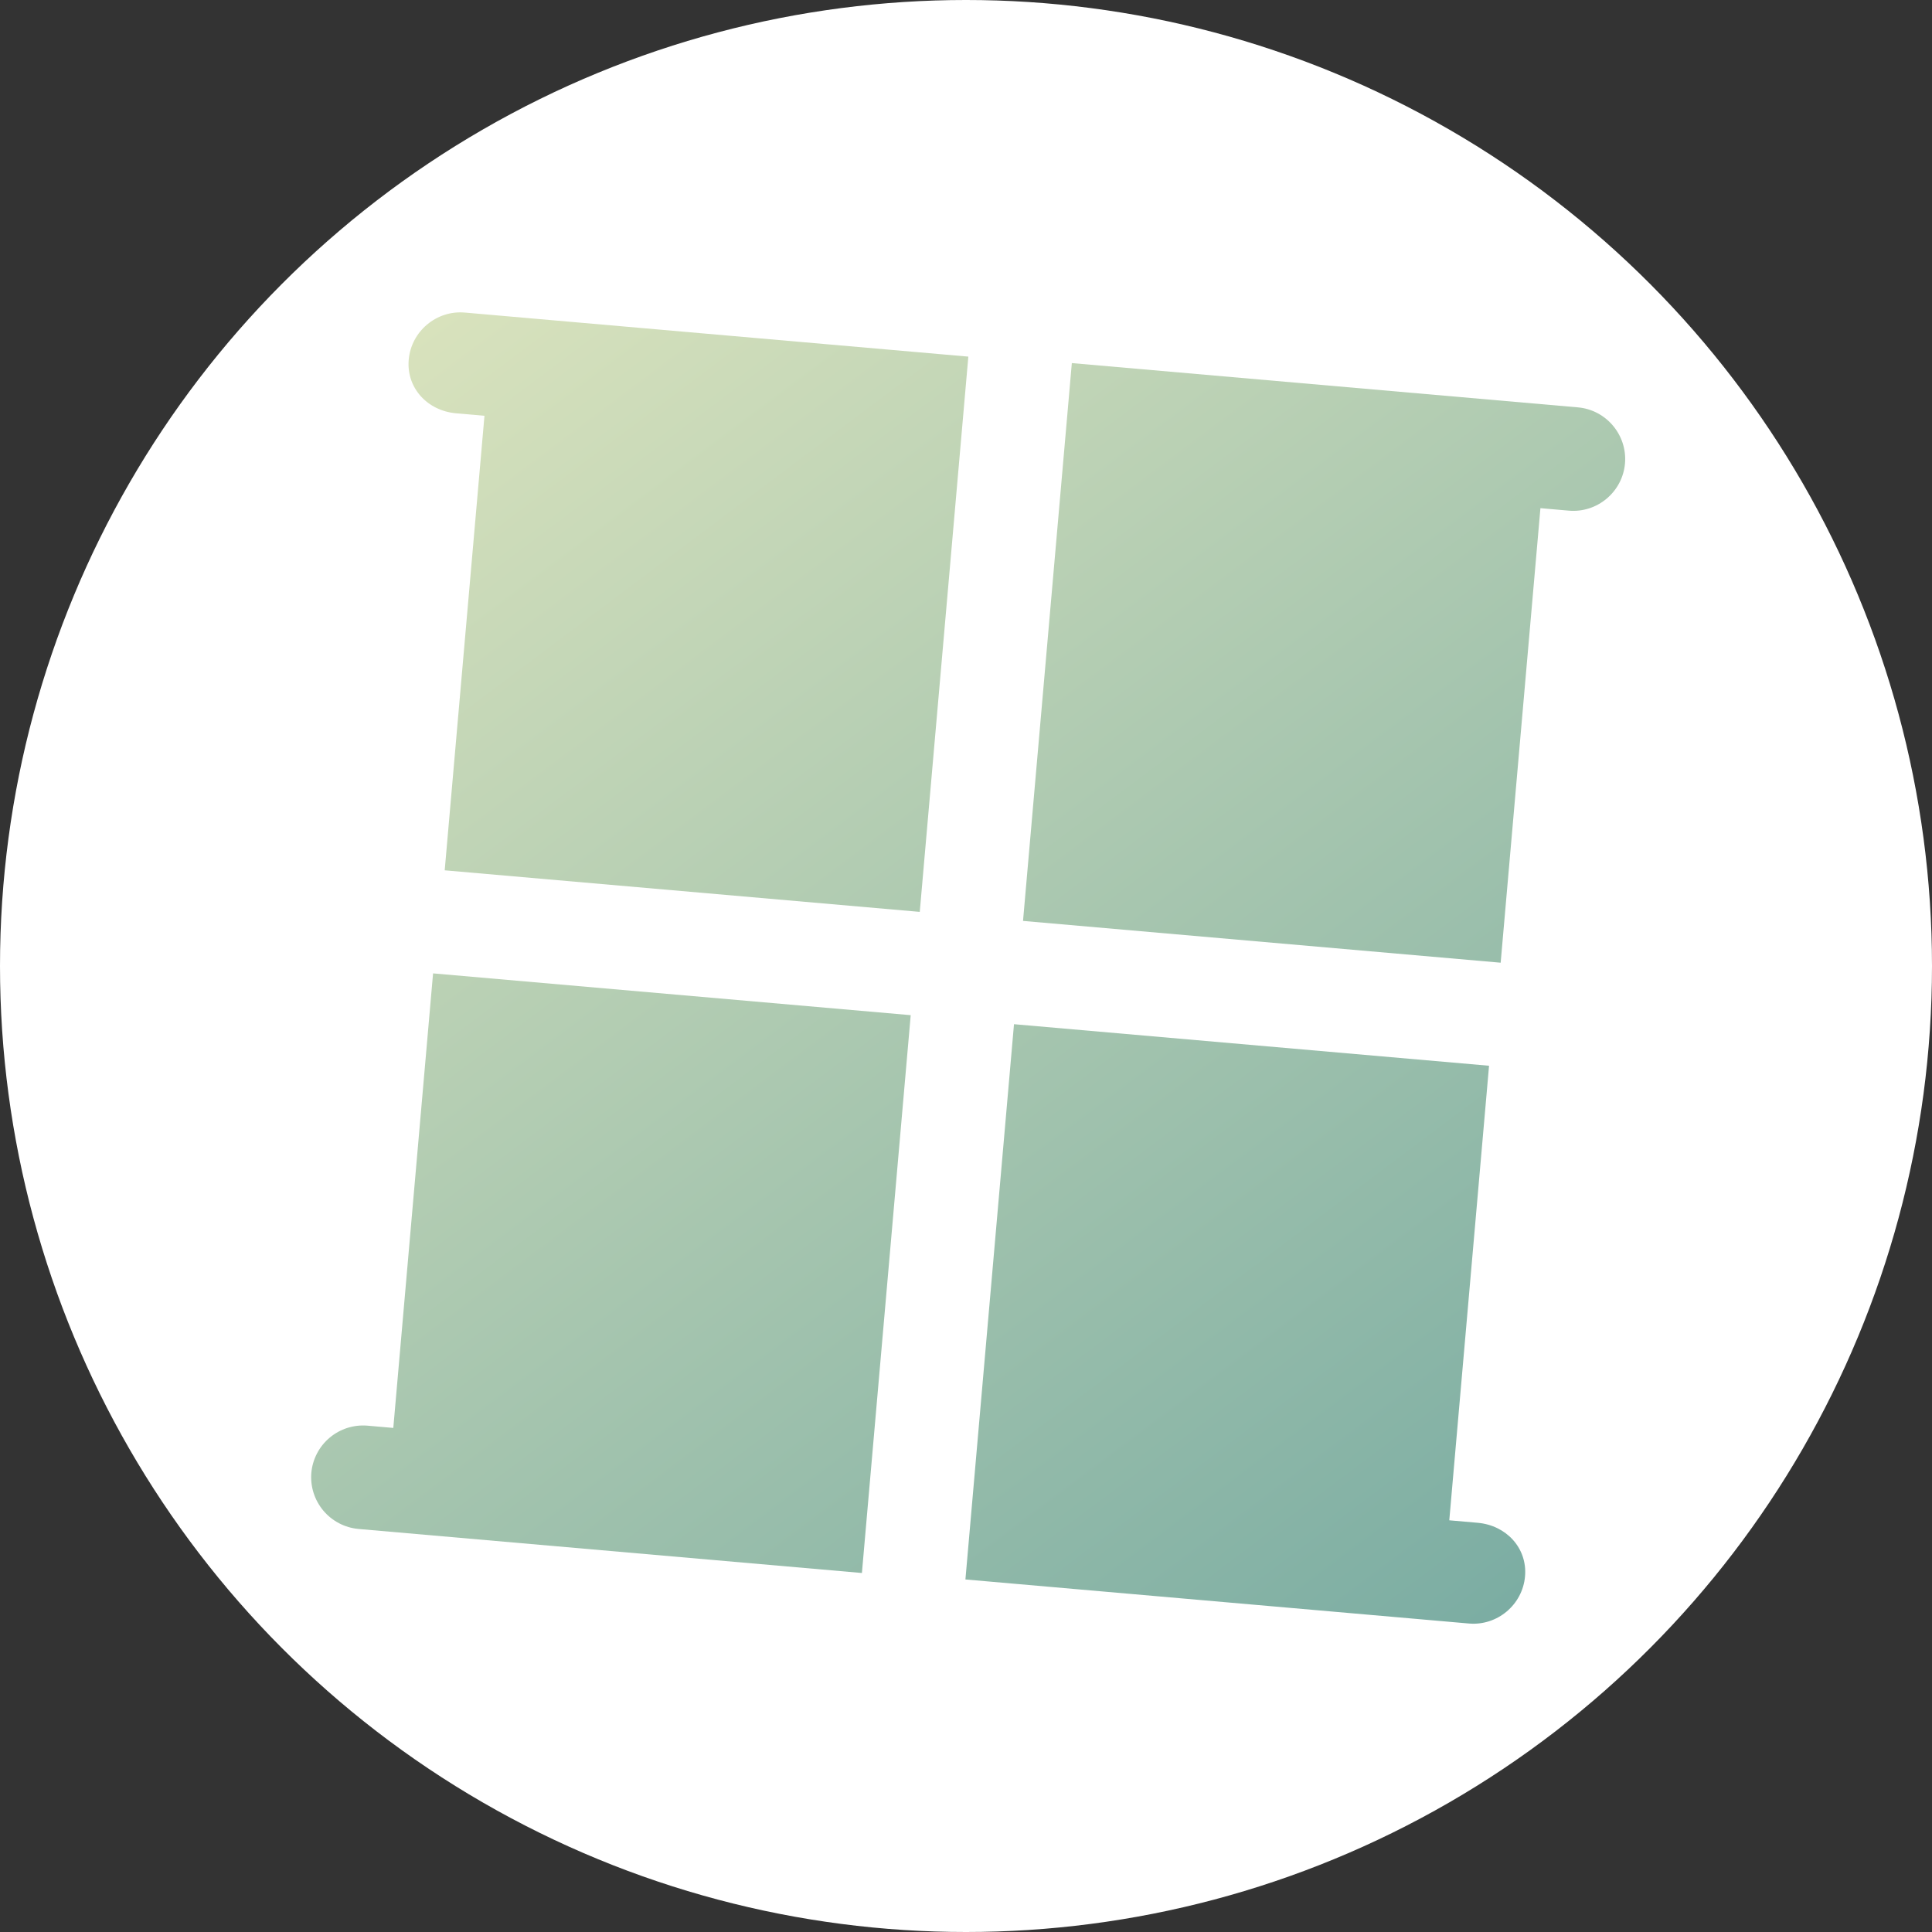
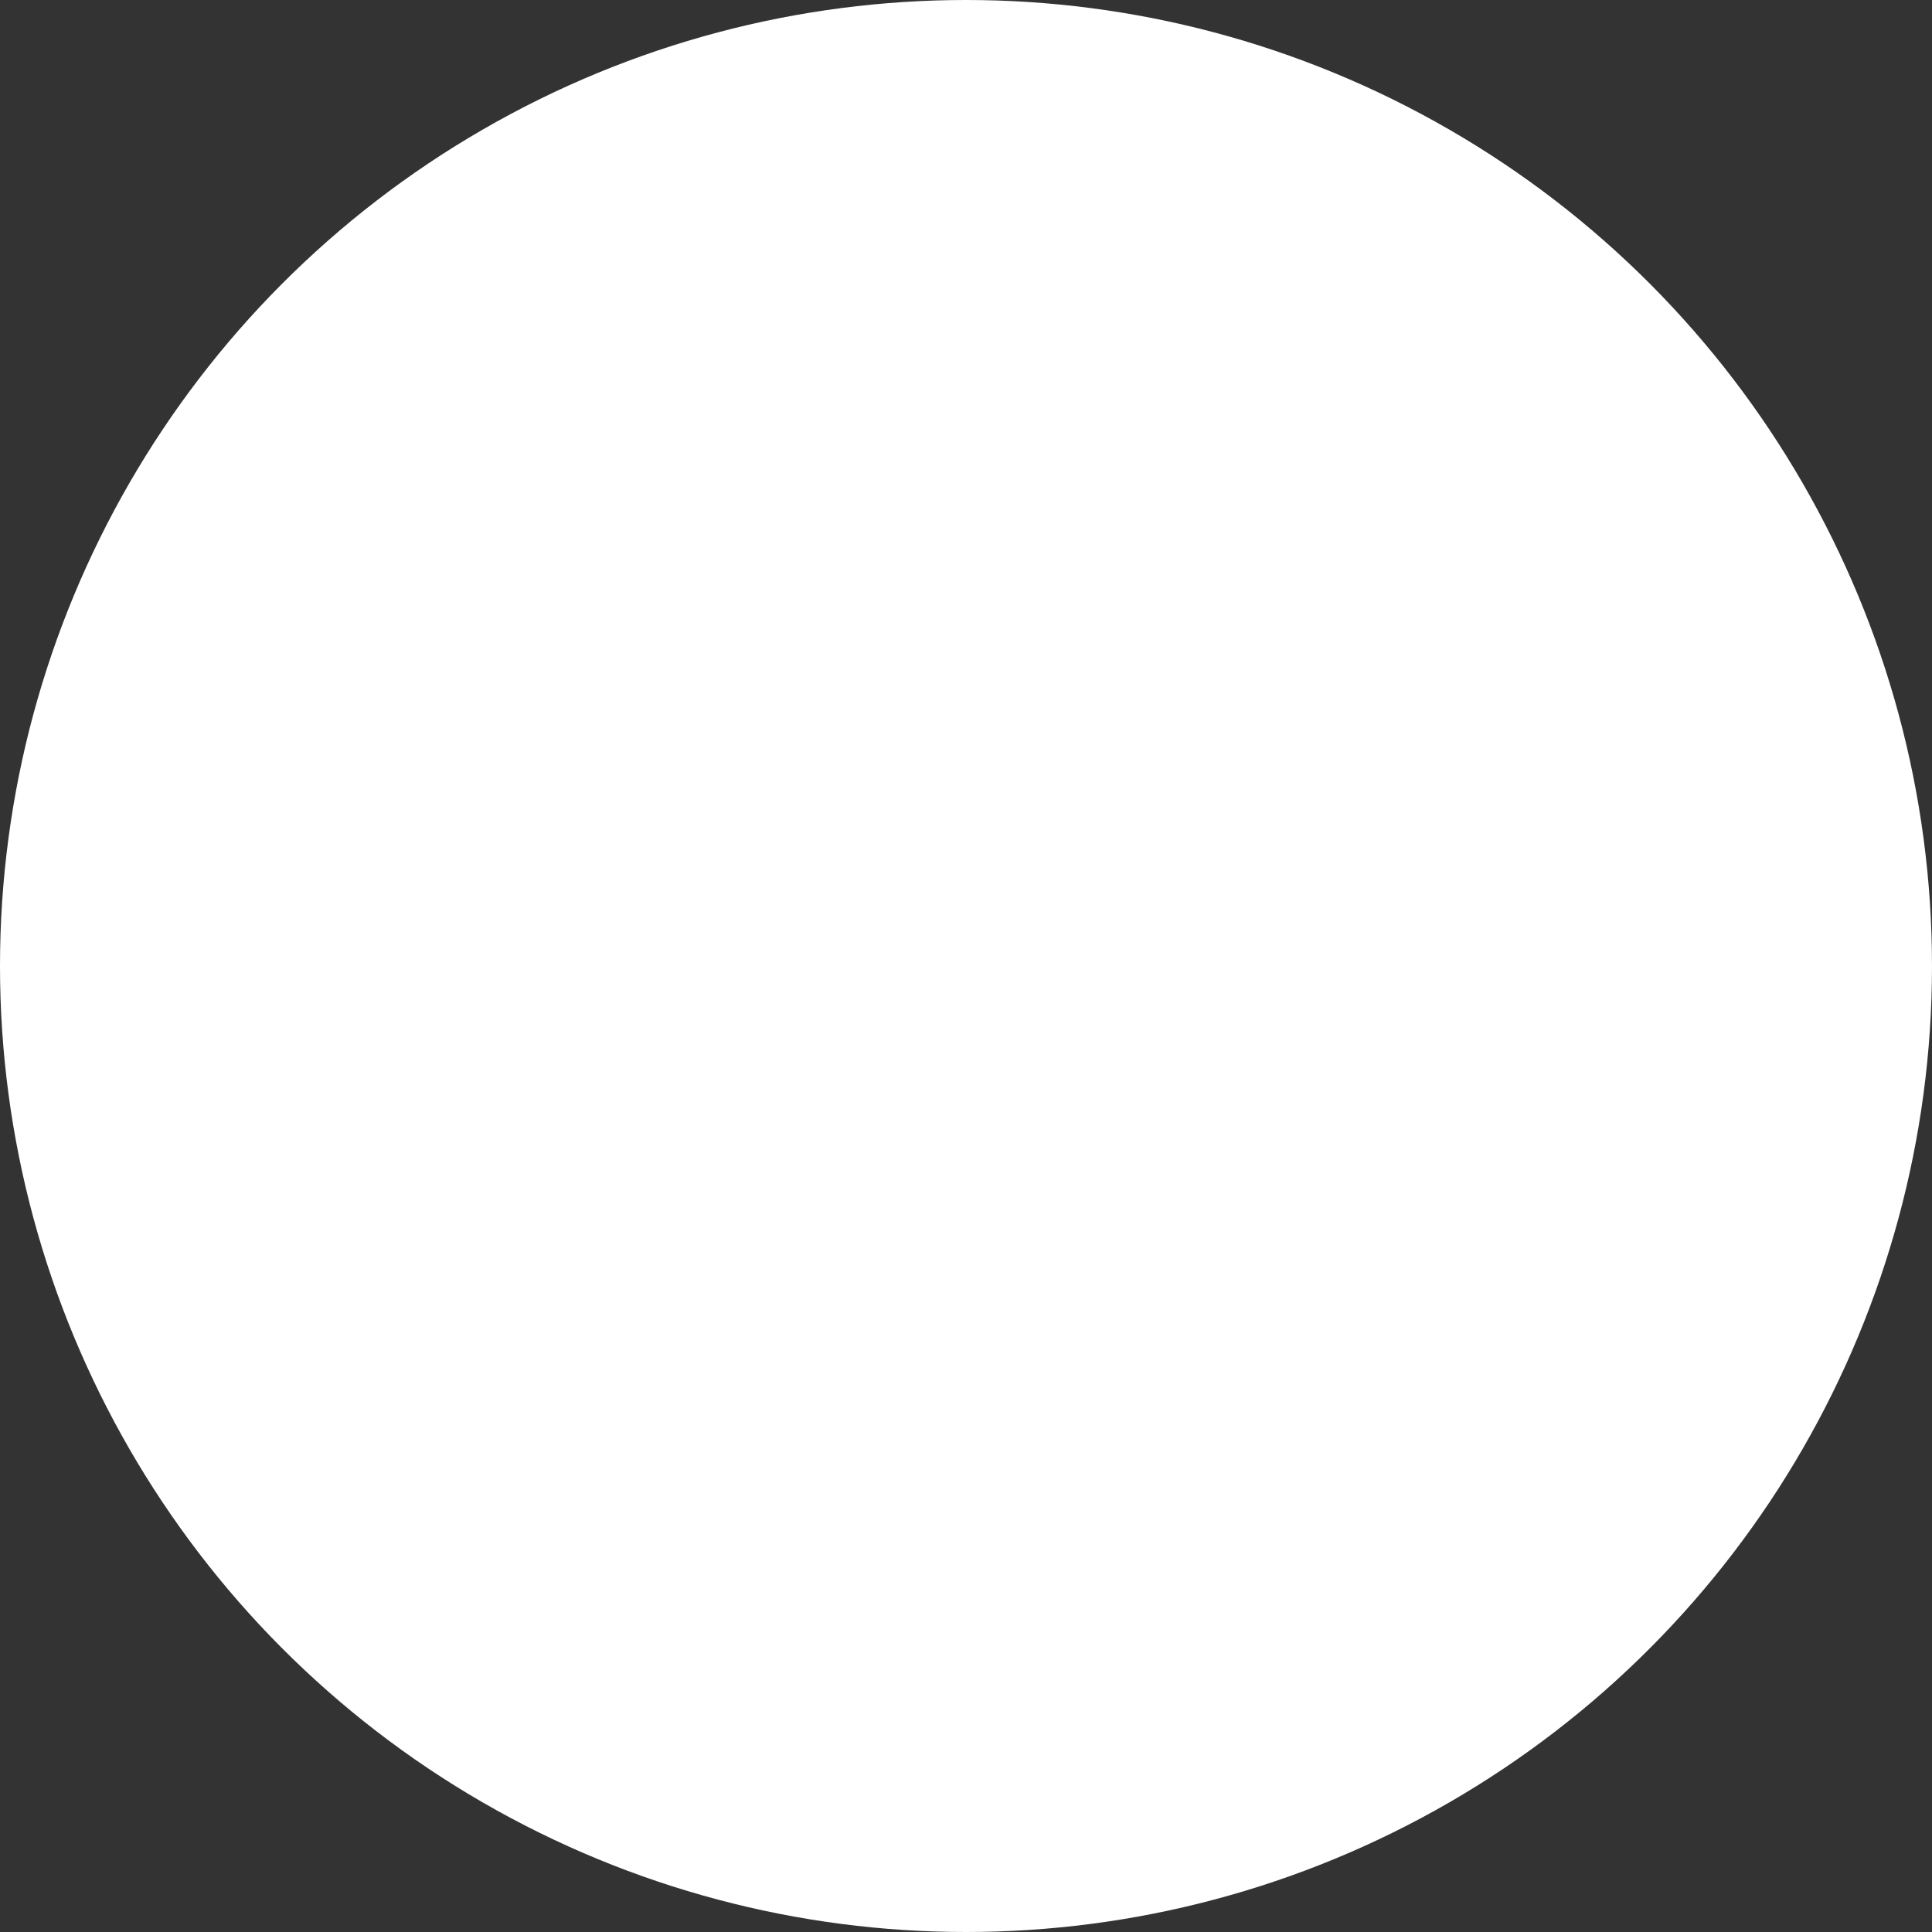
<svg xmlns="http://www.w3.org/2000/svg" width="300" height="300" viewBox="0 0 300 300" fill="none">
  <rect x="0" y="0" width="300" height="300" fill="#333333" stroke="none" />
  <circle cx="150" cy="150" r="150" fill="white" />
  <g clip-path="url(#clip0_442_69)">
    <path d="M70.817 64.176L75.228 64.562L69.053 135.142L142.819 141.596L150.363 55.376L72.185 48.536C67.776 48.15 63.852 51.445 63.466 55.856C63.08 60.267 66.406 63.79 70.817 64.176Z" fill="url(#paint0_linear_442_69)" />
-     <path d="M158.855 142.999L233.022 149.488L239.197 78.907L243.608 79.293C248.017 79.679 251.941 76.385 252.327 71.974C252.713 67.562 249.423 63.641 245.011 63.255L166.434 56.38L158.855 142.999Z" fill="url(#paint1_linear_442_69)" />
    <path d="M229.455 236.458L225.044 236.072L231.219 165.489L157.453 159.036L149.91 245.258L228.087 252.098C232.496 252.484 236.42 249.189 236.806 244.778C237.192 240.367 233.864 236.843 229.455 236.458Z" fill="url(#paint2_linear_442_69)" />
-     <path d="M141.415 157.635L67.247 151.146L61.072 221.727L57.063 221.376C54.938 221.197 52.828 221.866 51.194 223.238C49.56 224.609 48.536 226.572 48.344 228.696C48.165 230.821 48.834 232.93 50.204 234.564C51.575 236.197 53.536 237.222 55.66 237.415L133.837 244.254L141.415 157.635Z" fill="url(#paint3_linear_442_69)" />
  </g>
  <defs>
    <linearGradient id="paint0_linear_442_69" x1="57.671" y1="25.899" x2="234.744" y2="261.926" gradientUnits="userSpaceOnUse">
      <stop stop-color="#E1E7BF" />
      <stop offset="1" stop-color="#78ABA2" />
    </linearGradient>
    <linearGradient id="paint1_linear_442_69" x1="113.974" y1="-16.341" x2="291.045" y2="219.688" gradientUnits="userSpaceOnUse">
      <stop stop-color="#E1E7BF" />
      <stop offset="1" stop-color="#78ABA2" />
    </linearGradient>
    <linearGradient id="paint2_linear_442_69" x1="56.55" y1="26.74" x2="233.622" y2="262.767" gradientUnits="userSpaceOnUse">
      <stop stop-color="#E1E7BF" />
      <stop offset="1" stop-color="#78ABA2" />
    </linearGradient>
    <linearGradient id="paint3_linear_442_69" x1="0.367" y1="68.891" x2="177.438" y2="304.917" gradientUnits="userSpaceOnUse">
      <stop stop-color="#E1E7BF" />
      <stop offset="1" stop-color="#78ABA2" />
    </linearGradient>
    <clipPath id="clip0_442_69">
-       <rect width="200" height="200" fill="white" transform="translate(59.432 42) rotate(5)" />
-     </clipPath>
+       </clipPath>
  </defs>
</svg>